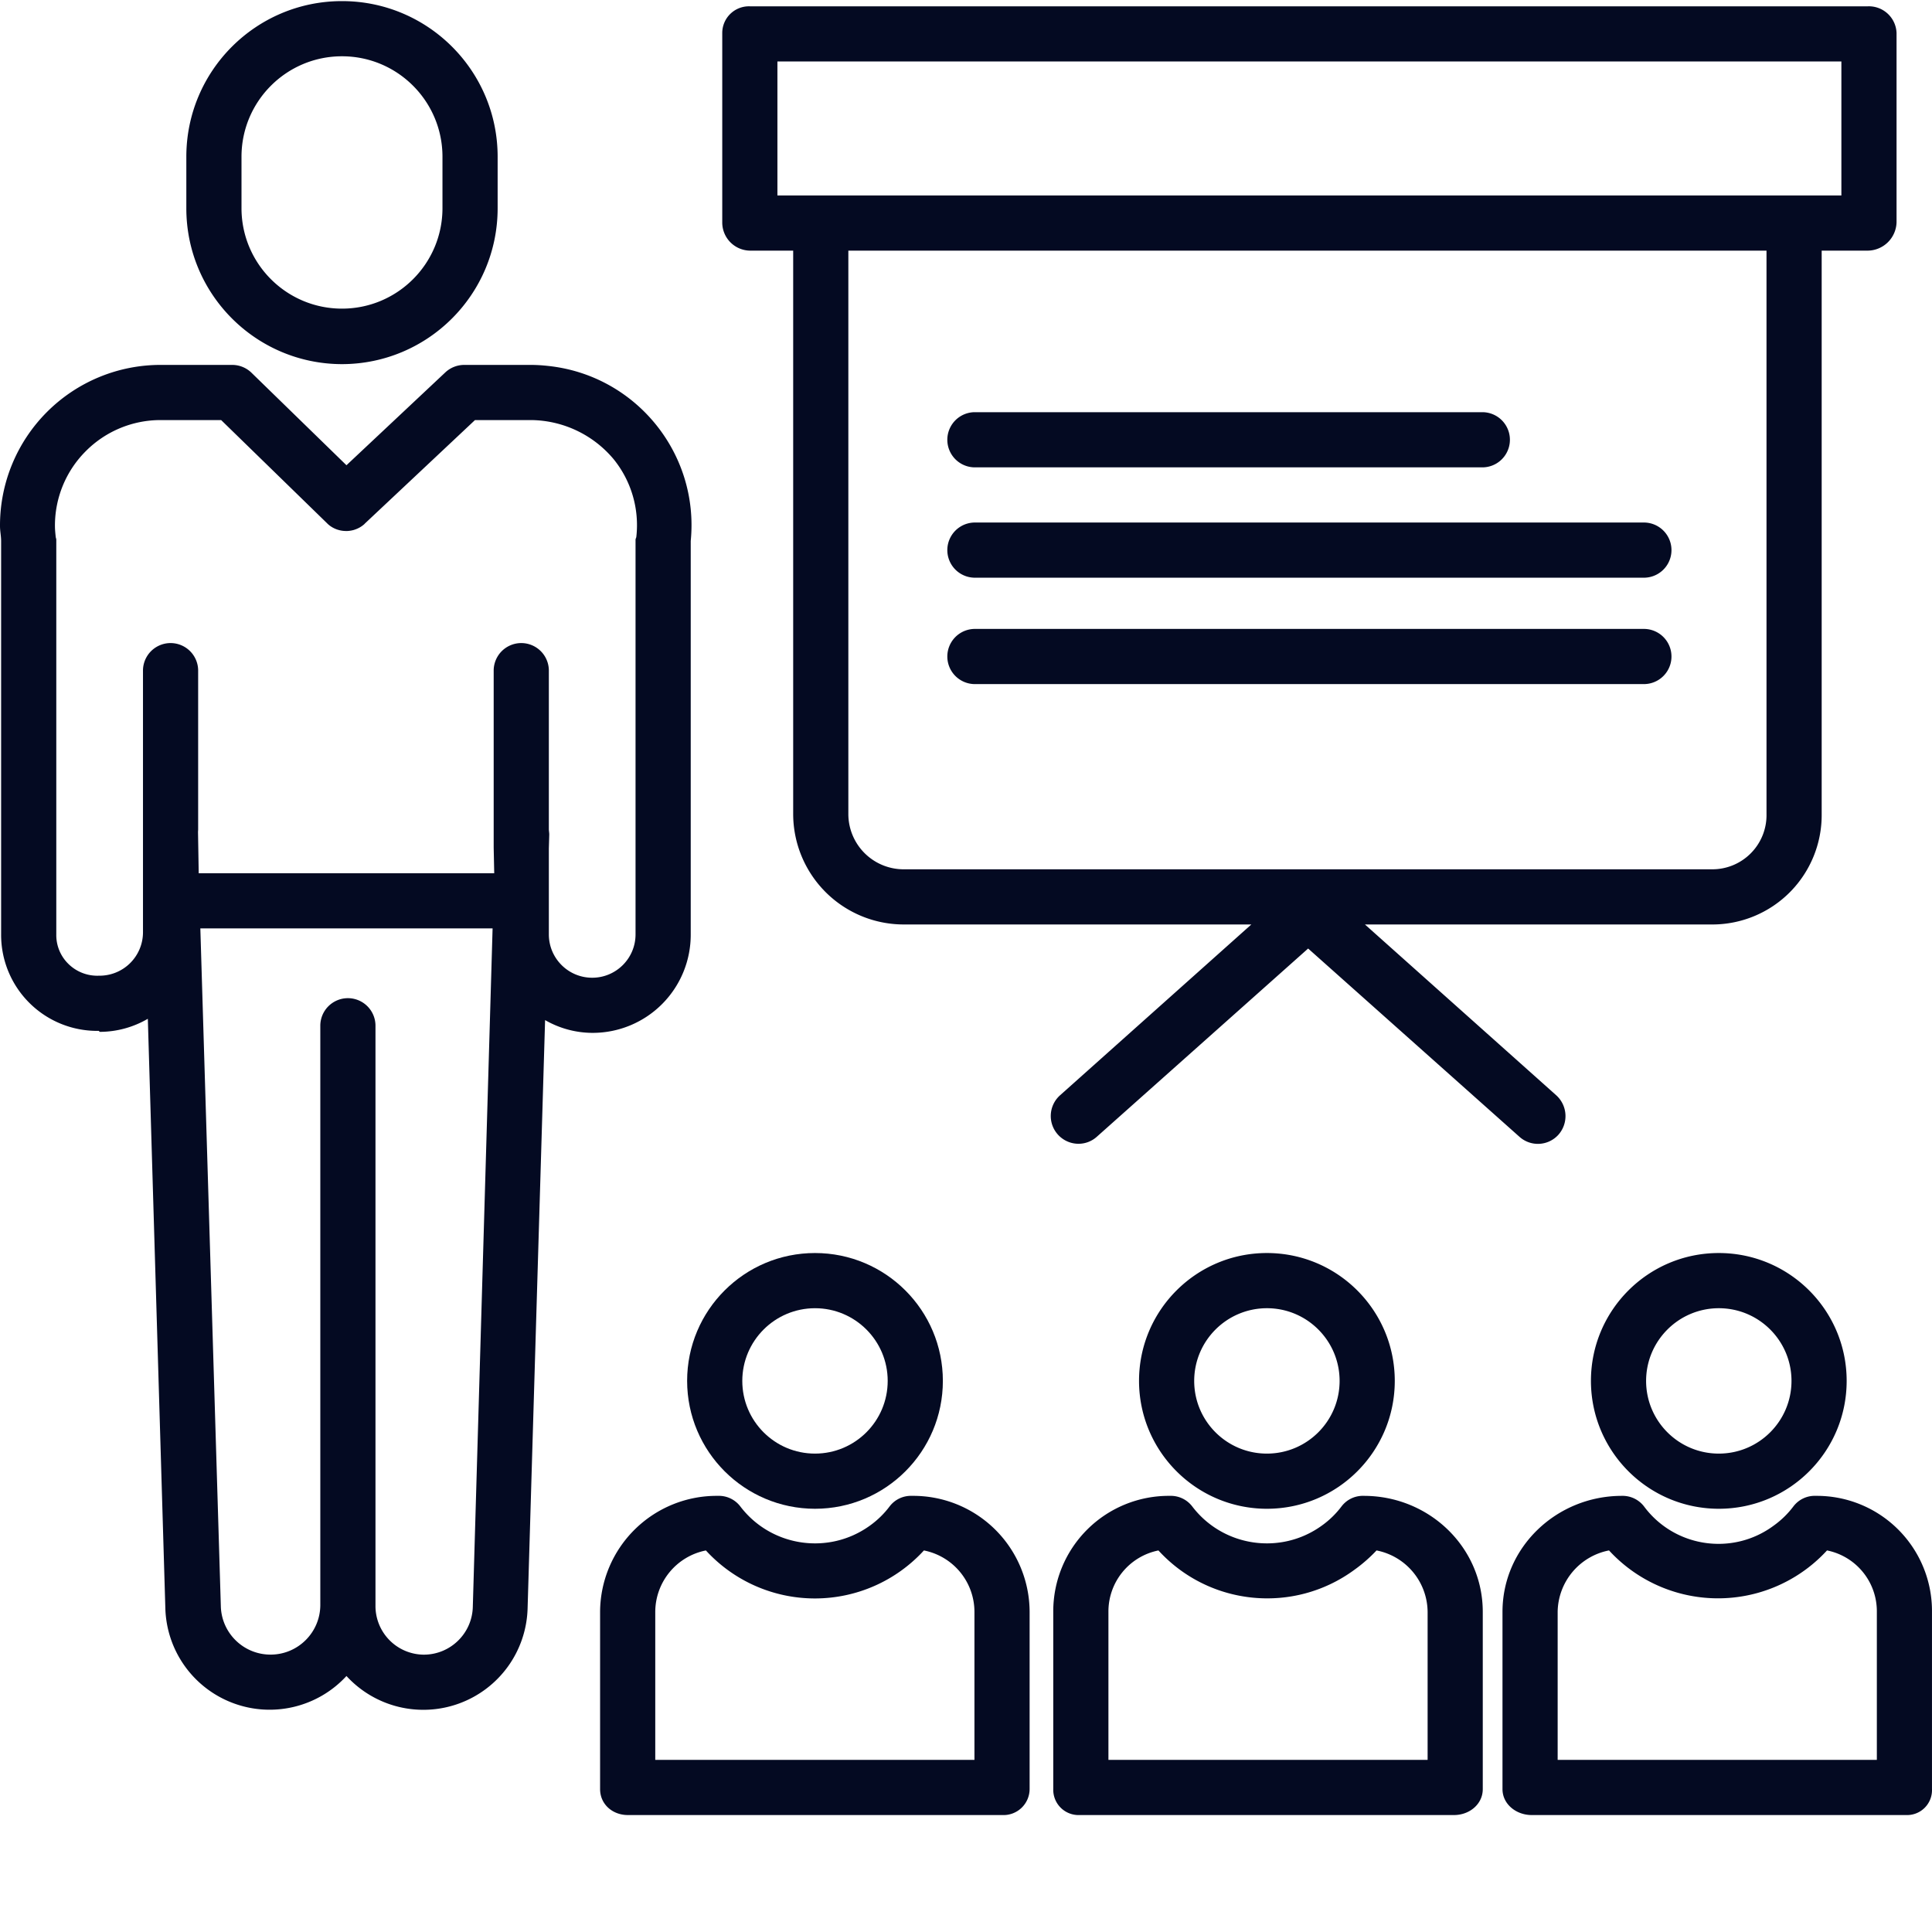
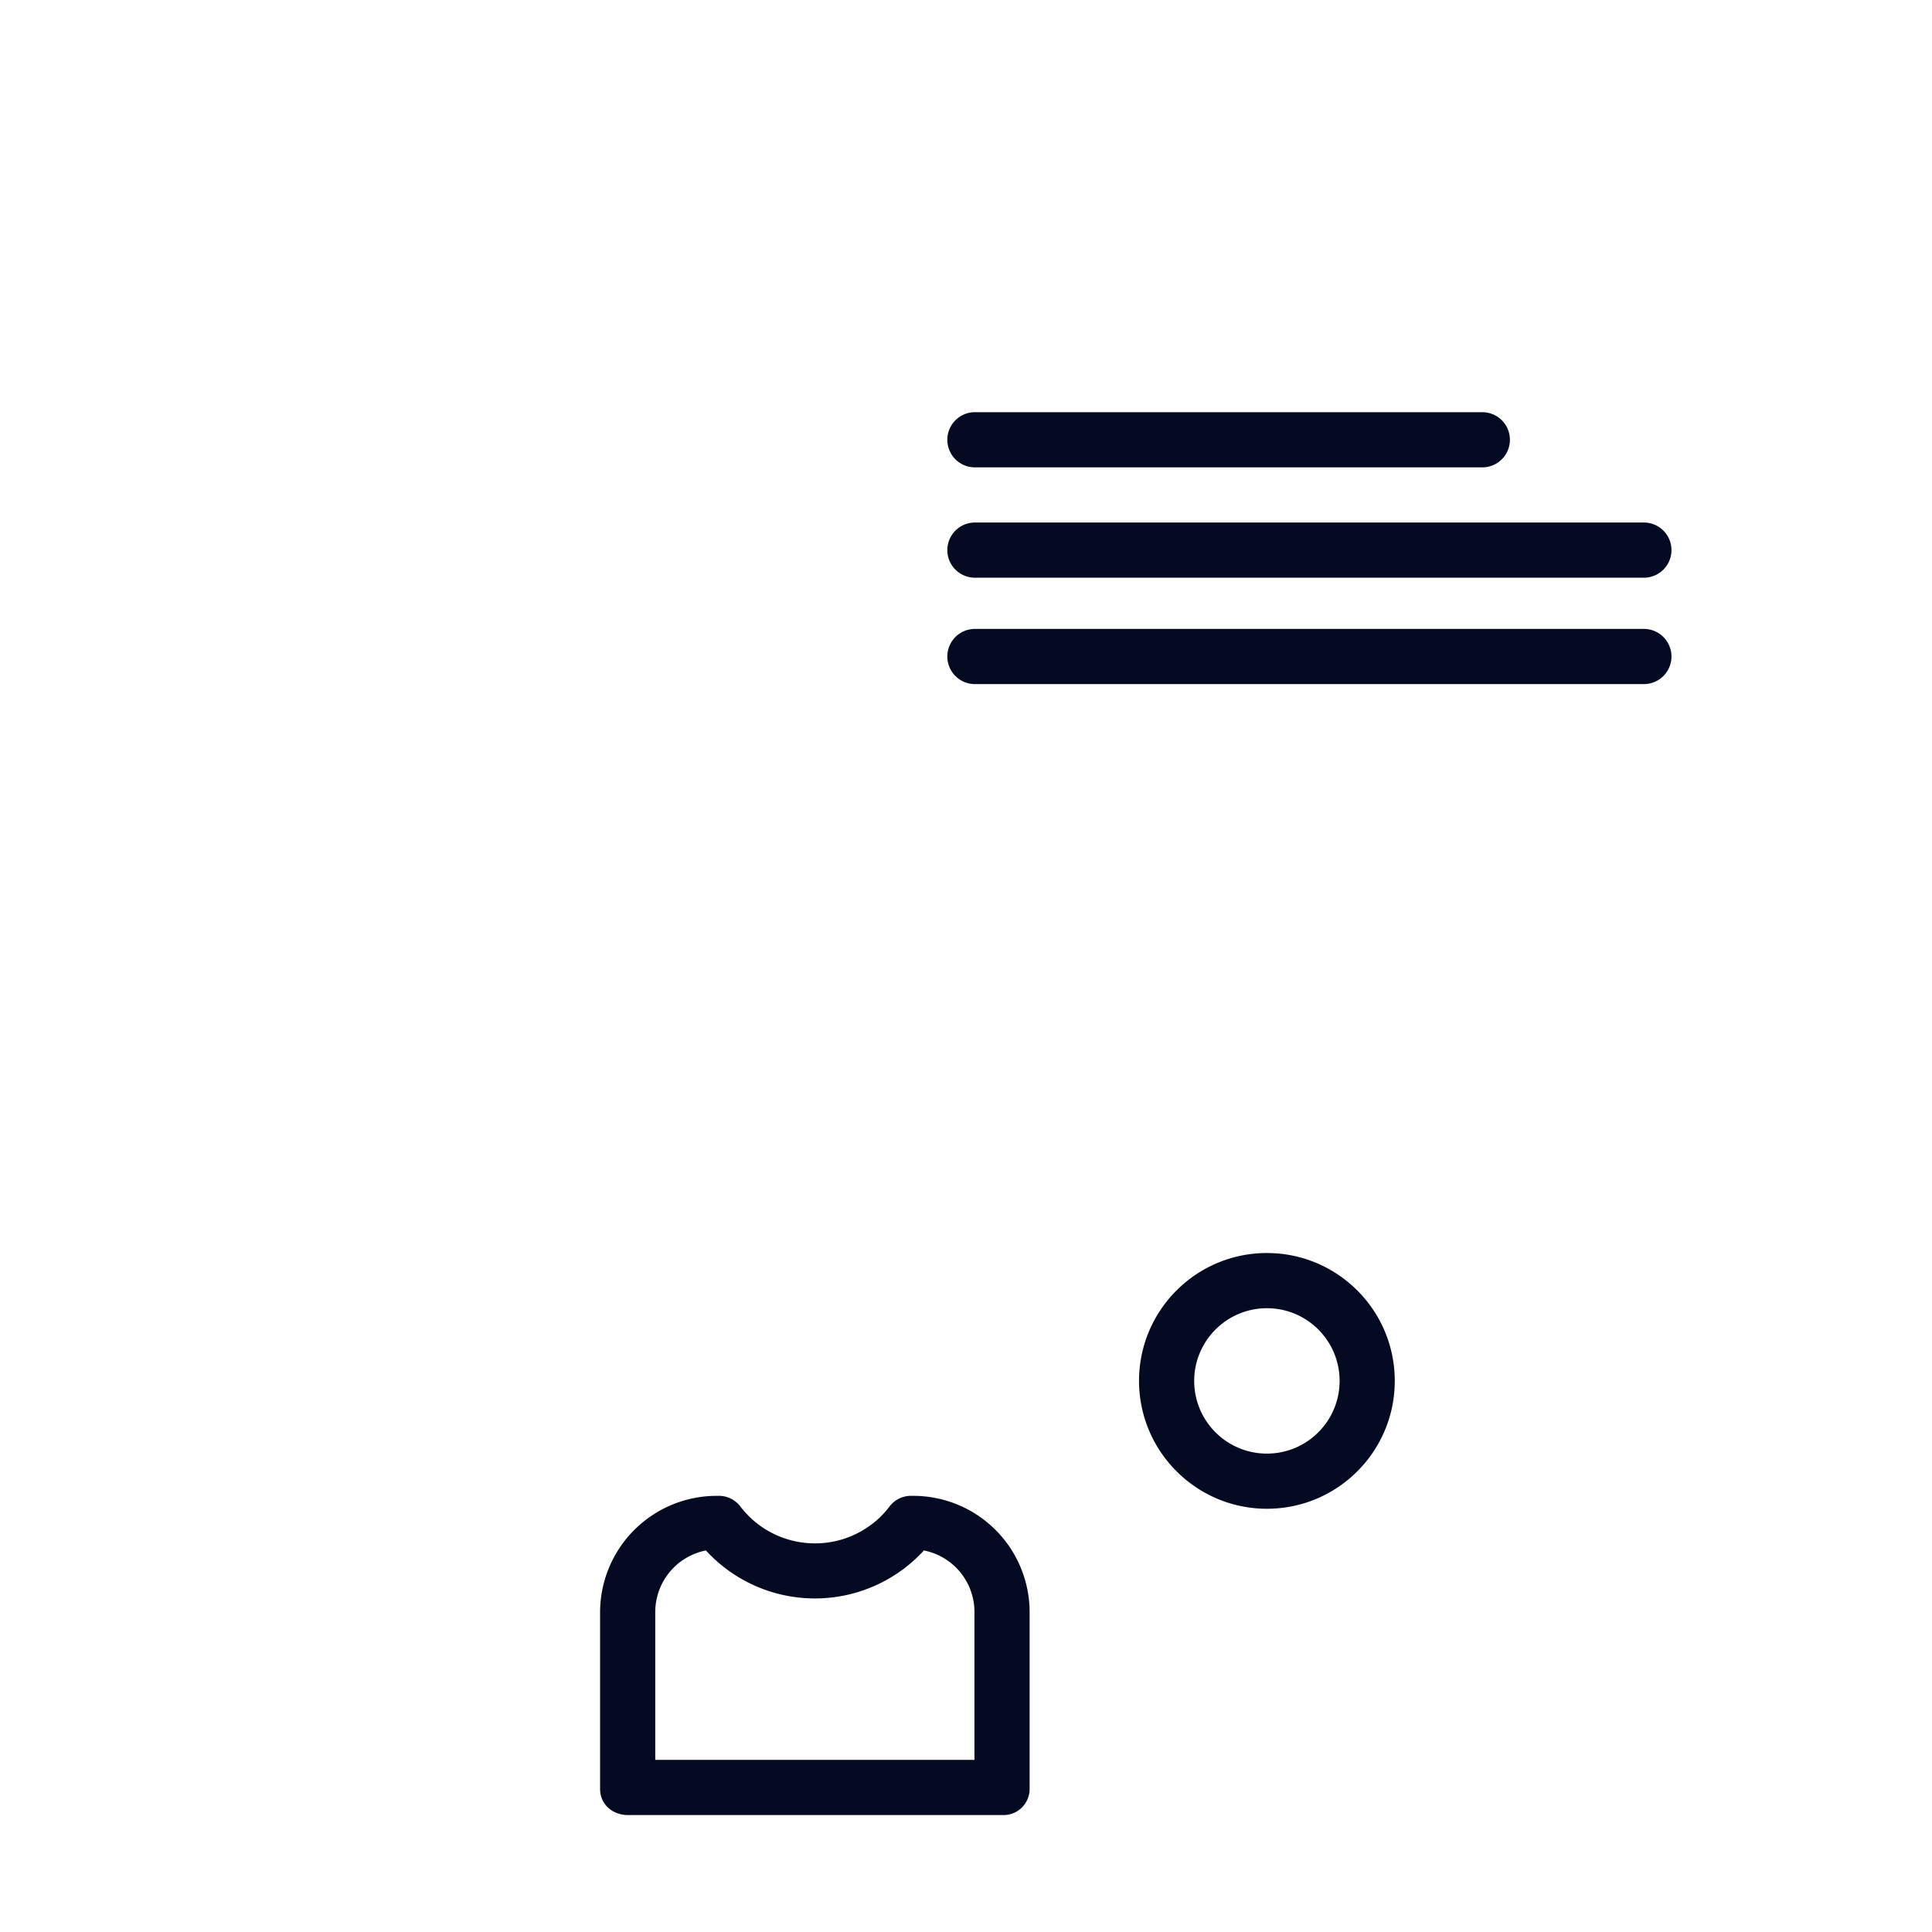
<svg xmlns="http://www.w3.org/2000/svg" width="512" height="512" x="0" y="0" viewBox="0 0 490.282 490" style="enable-background:new 0 0 512 512" xml:space="preserve" class="">
  <g>
-     <path d="M206.82 382.738c17.918 0 32.45-14.527 32.45-32.449 0-17.922-14.528-32.45-32.45-32.45-17.922 0-32.449 14.532-32.449 32.45.024 17.914 14.535 32.426 32.45 32.45zm0-50.894c10.188-.004 18.45 8.258 18.45 18.445s-8.262 18.45-18.45 18.45-18.449-8.259-18.449-18.45c.012-10.184 8.266-18.434 18.45-18.445zm0 0" fill="#040a22" data-original="#000000" class="" />
    <path d="M152.285 408.914v44.957c0 3.867 3.168 6.59 7.035 6.59h95a6.614 6.614 0 0 0 4.89-1.805 6.626 6.626 0 0 0 2.075-4.785v-44.957a29.536 29.536 0 0 0-8.789-20.95 29.533 29.533 0 0 0-21.066-8.503 6.803 6.803 0 0 0-5.64 2.633 23.091 23.091 0 0 1-5.028 4.918c-10.48 7.566-25.082 5.394-32.91-4.89a6.818 6.818 0 0 0-5.641-2.661 29.579 29.579 0 0 0-21.094 8.496 29.566 29.566 0 0 0-8.832 20.957zm14 0a15.941 15.941 0 0 1 12.852-15.598 37.514 37.514 0 0 0 27.664 12.18 37.512 37.512 0 0 0 27.66-12.18 15.912 15.912 0 0 1 12.824 15.598v37.547h-81zM321.5 382.738c17.922 0 32.45-14.527 32.45-32.449 0-17.922-14.528-32.45-32.45-32.45s-32.45 14.532-32.45 32.45c.024 17.914 14.536 32.426 32.45 32.45zm0-50.894c10.188-.004 18.45 8.258 18.45 18.445s-8.263 18.45-18.45 18.45-18.45-8.259-18.45-18.45c.013-10.184 8.266-18.434 18.45-18.445zm0 0" fill="#040a22" data-original="#000000" class="" />
-     <path d="M267.285 408.914v44.957c-.05 1.785.645 3.508 1.918 4.758s3.012 1.914 4.793 1.832h95c3.867 0 7.285-2.723 7.285-6.59v-44.957c.004-16.48-13.687-29.453-30.168-29.453a6.793 6.793 0 0 0-5.64 2.633 22.953 22.953 0 0 1-5.035 4.918c-10.477 7.566-25.079 5.394-32.903-4.89a6.83 6.83 0 0 0-5.644-2.661 29.322 29.322 0 0 0-20.97 8.531 29.3 29.3 0 0 0-8.636 20.922zm14 0a15.799 15.799 0 0 1 12.692-15.598c12.91 14.114 34.386 16.215 49.785 4.868a38.323 38.323 0 0 0 5.558-4.871 16.041 16.041 0 0 1 12.965 15.601v37.547h-81zM436.18 382.738c17.918 0 32.445-14.527 32.445-32.449 0-17.922-14.527-32.45-32.45-32.45-17.917 0-32.445 14.532-32.445 32.45.02 17.914 14.536 32.43 32.45 32.45zm0-50.894c10.187 0 18.445 8.258 18.445 18.445s-8.258 18.45-18.445 18.45c-10.192 0-18.45-8.262-18.45-18.45.012-10.184 8.266-18.434 18.45-18.445zm0 0" fill="#040a22" data-original="#000000" class="" />
-     <path d="M460.785 379.46a6.793 6.793 0 0 0-5.64 2.634 23.11 23.11 0 0 1-5.032 4.918c-10.43 7.734-25.156 5.558-32.906-4.864a6.856 6.856 0 0 0-5.637-2.687c-16.484 0-30.285 12.973-30.285 29.453v44.957c0 3.867 3.524 6.59 7.39 6.59h95a6.327 6.327 0 0 0 6.602-6.59v-44.957a29.223 29.223 0 0 0-29.488-29.453zm2.852 13.849a15.757 15.757 0 0 1 12.648 15.605v37.547h-81v-37.547a16.107 16.107 0 0 1 13.035-15.605 37.546 37.546 0 0 0 55.32 0zM86.785 92.266c21.836-.032 39.516-17.75 39.5-39.586V39.64c0-21.816-17.683-39.5-39.5-39.5s-39.5 17.684-39.5 39.5v13.04c-.02 21.836 17.664 39.554 39.5 39.586zm-25.5-52.625c0-14.082 11.414-25.5 25.5-25.5 14.082 0 25.5 11.418 25.5 25.5V52.68c0 14.082-11.418 25.5-25.5 25.5-14.086 0-25.5-11.418-25.5-25.5zM.285 236.992a24.351 24.351 0 0 0 7.235 17.434 24.348 24.348 0 0 0 17.515 7.035h.012l.277.25a24.272 24.272 0 0 0 12.192-3.316l4.449 149.777a26.47 26.47 0 0 0 17.273 23.914c10.078 3.73 21.41 1 28.684-6.91a26.463 26.463 0 0 0 28.687 6.937 26.46 26.46 0 0 0 17.274-23.93l4.445-149.456a24.227 24.227 0 0 0 12.125 3.242 24.888 24.888 0 0 0 24.832-24.992v-99.829c2.2-22.289-14.043-42.16-36.324-44.441a40.972 40.972 0 0 0-4.035-.246h-17.164a7.055 7.055 0 0 0-4.79 1.934l-25.05 23.527-24.078-23.45a7.042 7.042 0 0 0-4.88-2.011H40.75a40.726 40.726 0 0 0-28.875 11.992A40.727 40.727 0 0 0 0 133.375c0 1.25.285 2.527.285 3.773zm107.309 182.77a12.349 12.349 0 0 1-12.309-12.489V260.047a7.001 7.001 0 0 0-14 0v147.226c-.082 6.836-5.59 12.368-12.426 12.473-6.836.11-12.515-5.242-12.812-12.07L50.84 235.46h74.164l-5.02 172.172c-.171 6.726-5.66 12.101-12.39 12.129zM21.758 114.363a26.737 26.737 0 0 1 18.992-7.902h15.371l26.832 26.14c.047.044.094.102.14.141.094.09.192.184.29.266.082.07.168.14.254.207.086.062.199.148.304.219.106.066.184.12.278.175.094.059.203.125.312.18l.301.152c.098.055.2.094.305.137.11.043.218.09.328.129.11.04.2.07.308.098.11.03.227.066.34.097.114.028.207.047.313.07.105.02.23.044.347.063.118.016.215.027.32.04s.231.023.344.027c.114.007.22.011.329.011h.336c.113 0 .226-.011.34-.02.113-.011.218-.023.324-.038.109-.016.23-.032.347-.055.114-.02.207-.04.313-.066a7.36 7.36 0 0 0 .344-.086c.113-.036.207-.063.308-.102.102-.039.223-.078.332-.121.11-.047.2-.086.305-.129.105-.047.21-.101.316-.152l.301-.164c.098-.059.2-.118.297-.184.101-.062.203-.129.293-.2s.187-.136.277-.21c.09-.074.184-.152.27-.23.05-.044.105-.122.156-.169l27.91-26.226h14.387a27.663 27.663 0 0 1 20.808 9.937 26.583 26.583 0 0 1 5.75 19.7c-.023.234-.199.48-.199.714v100.165c0 6.074-4.922 11-11 11-6.074 0-11-4.926-11-11v-21.801l.102-3.485c.012-.488-.102-.964-.102-1.43v-40.327a7.001 7.001 0 0 0-14 0v45.027l.137 6.5H50.426l-.172-10.281c-.012-.328.031-.555.031-.871v-40.375a7.001 7.001 0 0 0-14 0v66.55a11.02 11.02 0 0 1-11.101 10.977h-.149a10.414 10.414 0 0 1-7.648-2.965 10.218 10.218 0 0 1-3.102-7.508V136.812c0-.238-.125-.472-.148-.707-.09-.902-.192-1.828-.192-2.73a26.665 26.665 0 0 1 7.813-19.012zM190.262 63.46h11.023v143a28.064 28.064 0 0 0 28.2 28h88.066L269 277.817a7.046 7.046 0 0 0 4.66 12.297 6.947 6.947 0 0 0 4.652-1.758l53.653-47.792 53.652 47.8a7.001 7.001 0 0 0 9.883-.57 7.12 7.12 0 0 0-.57-9.98l-48.551-43.352h88.066a27.758 27.758 0 0 0 19.766-8.184 27.777 27.777 0 0 0 8.074-19.816v-143h11.738a7.39 7.39 0 0 0 7.262-7.188V8.215a7.026 7.026 0 0 0-7.262-6.754H190.262a6.78 6.78 0 0 0-4.914 1.902 6.784 6.784 0 0 0-2.063 4.852v48.058a7.14 7.14 0 0 0 6.977 7.188zm258.023 143a13.733 13.733 0 0 1-3.969 9.919 13.734 13.734 0 0 1-9.87 4.082H229.483a14.043 14.043 0 0 1-14.199-14v-143h233zm-251-191h270v34h-270zm0 0" fill="#040a22" data-original="#000000" class="" />
    <path d="M247.285 118.46h129a7.001 7.001 0 0 0 0-14h-129a7.001 7.001 0 0 0 0 14zM247.285 146.46h170a7.001 7.001 0 0 0 0-14h-170a7.001 7.001 0 0 0 0 14zM247.285 173.46h170a7.001 7.001 0 0 0 0-14h-170a7.001 7.001 0 0 0 0 14zm0 0" fill="#040a22" data-original="#000000" class="" />
  </g>
</svg>